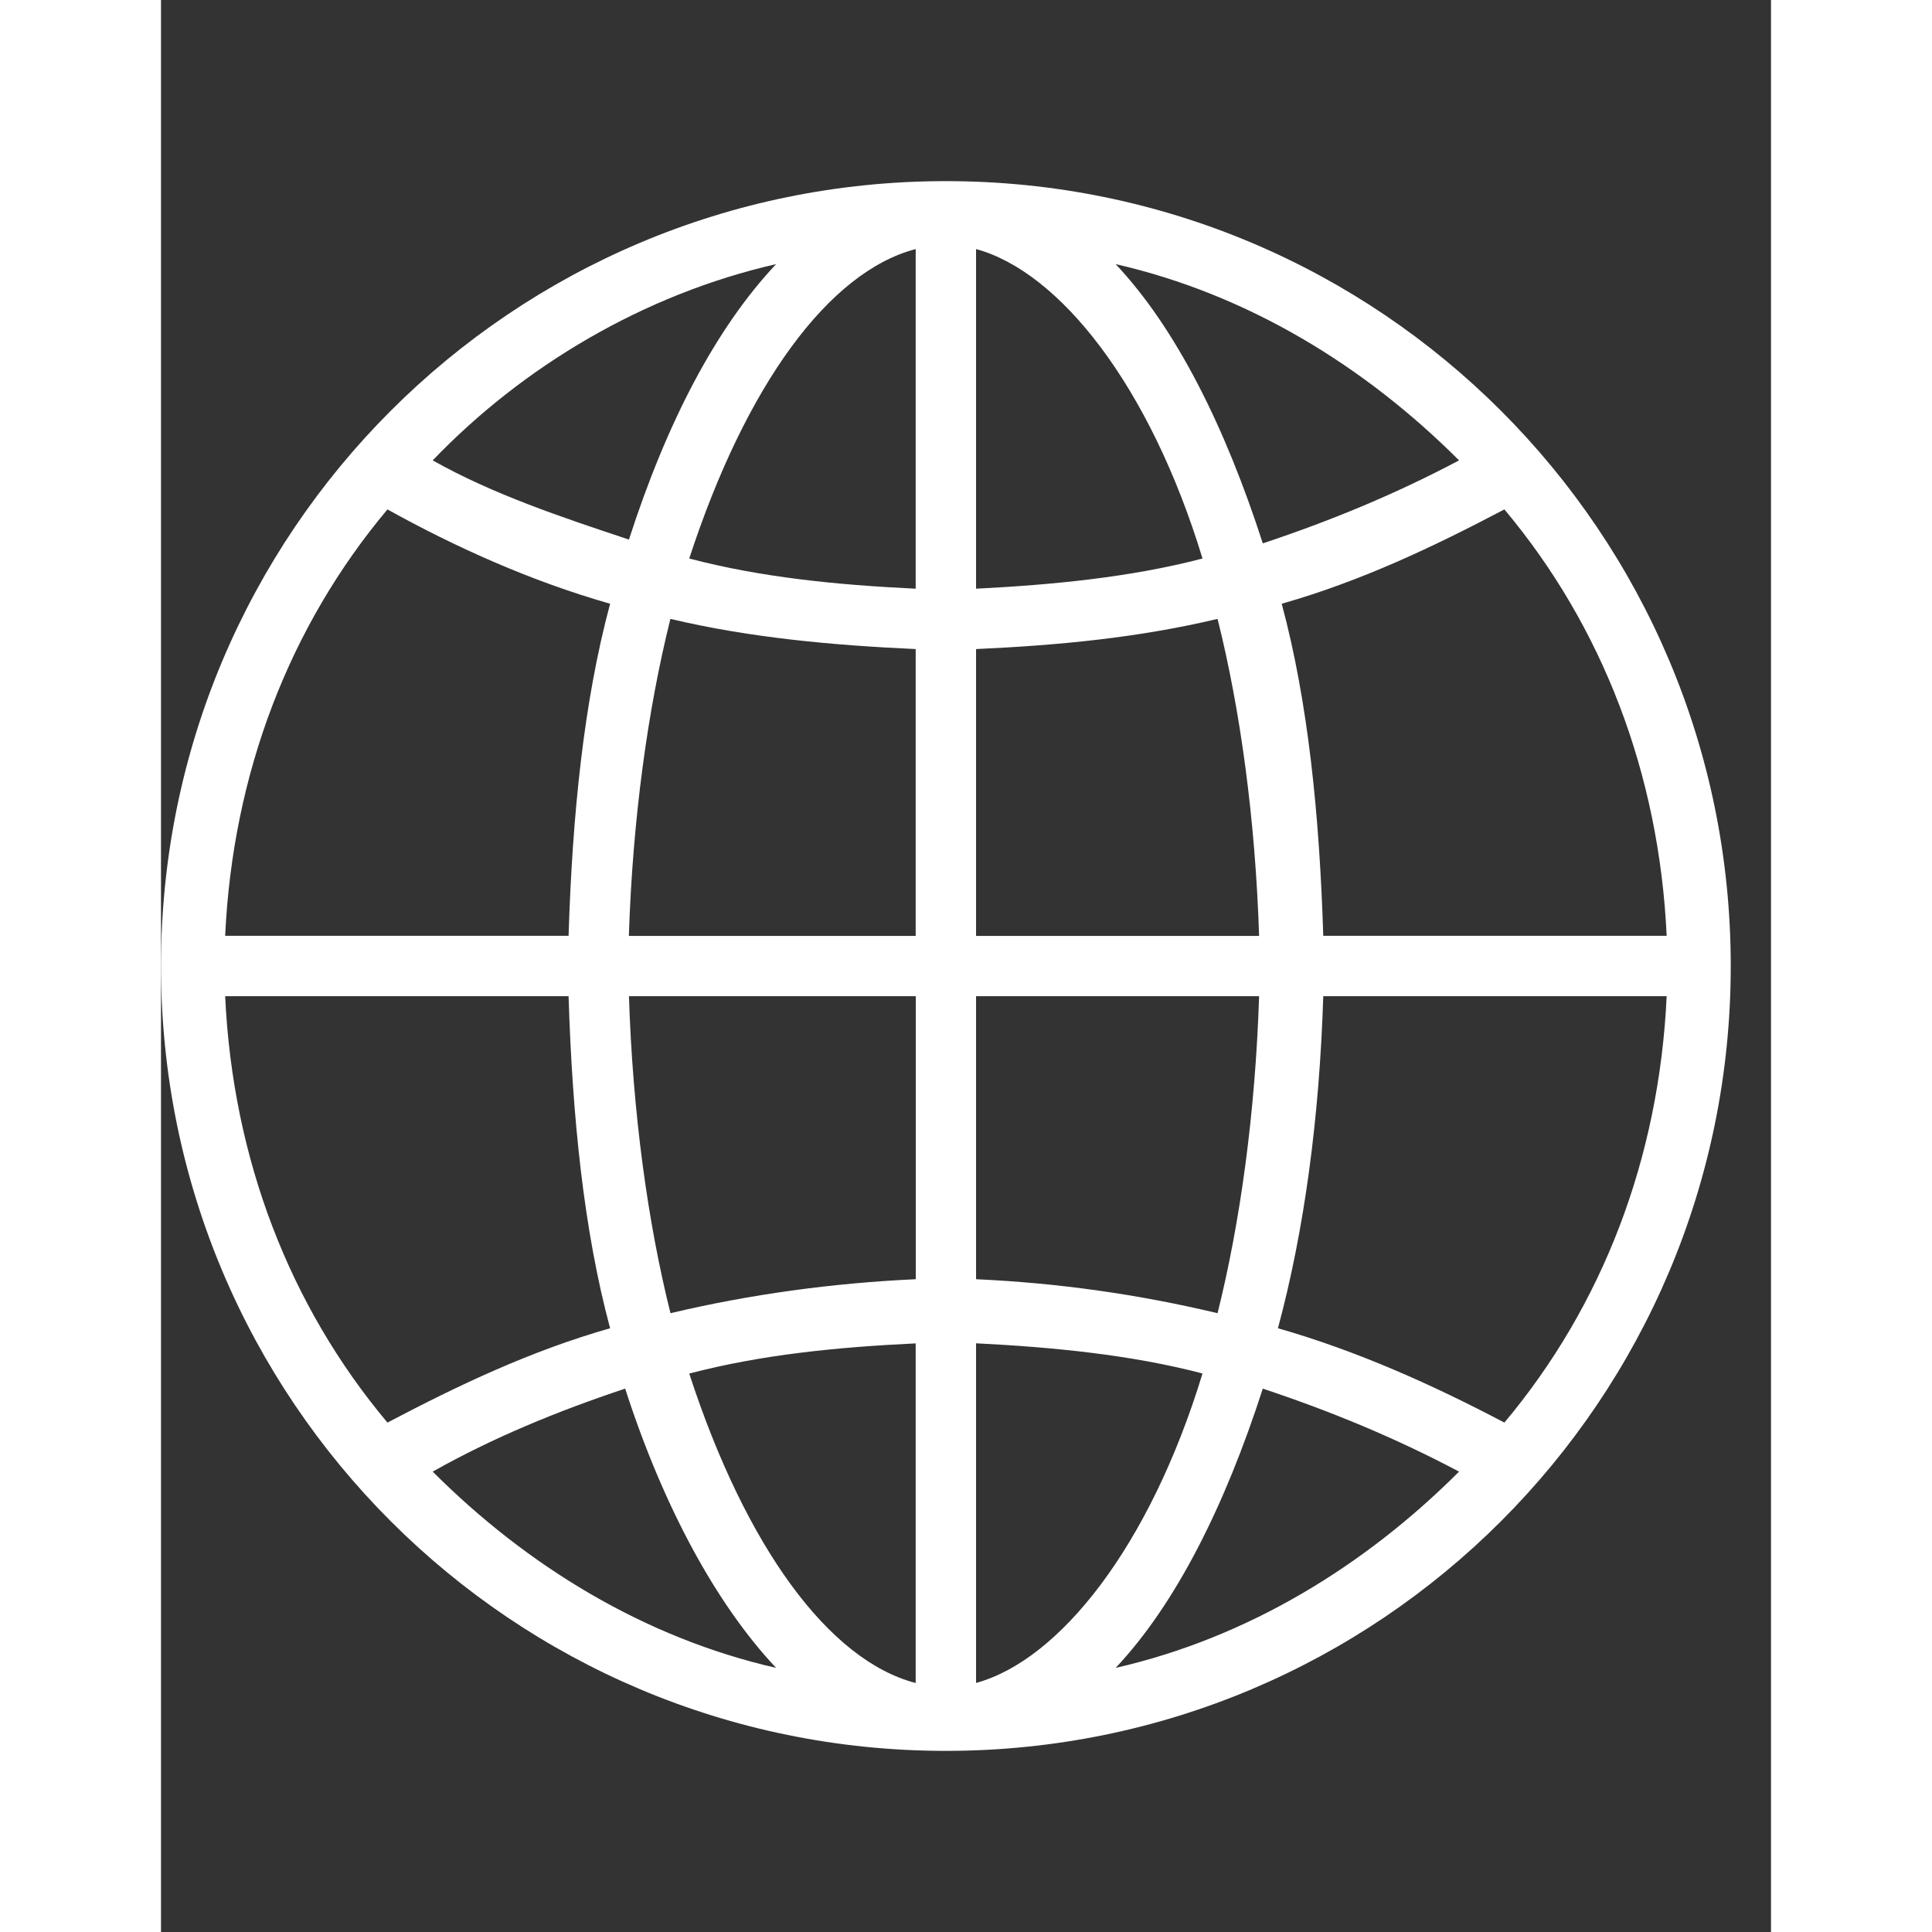
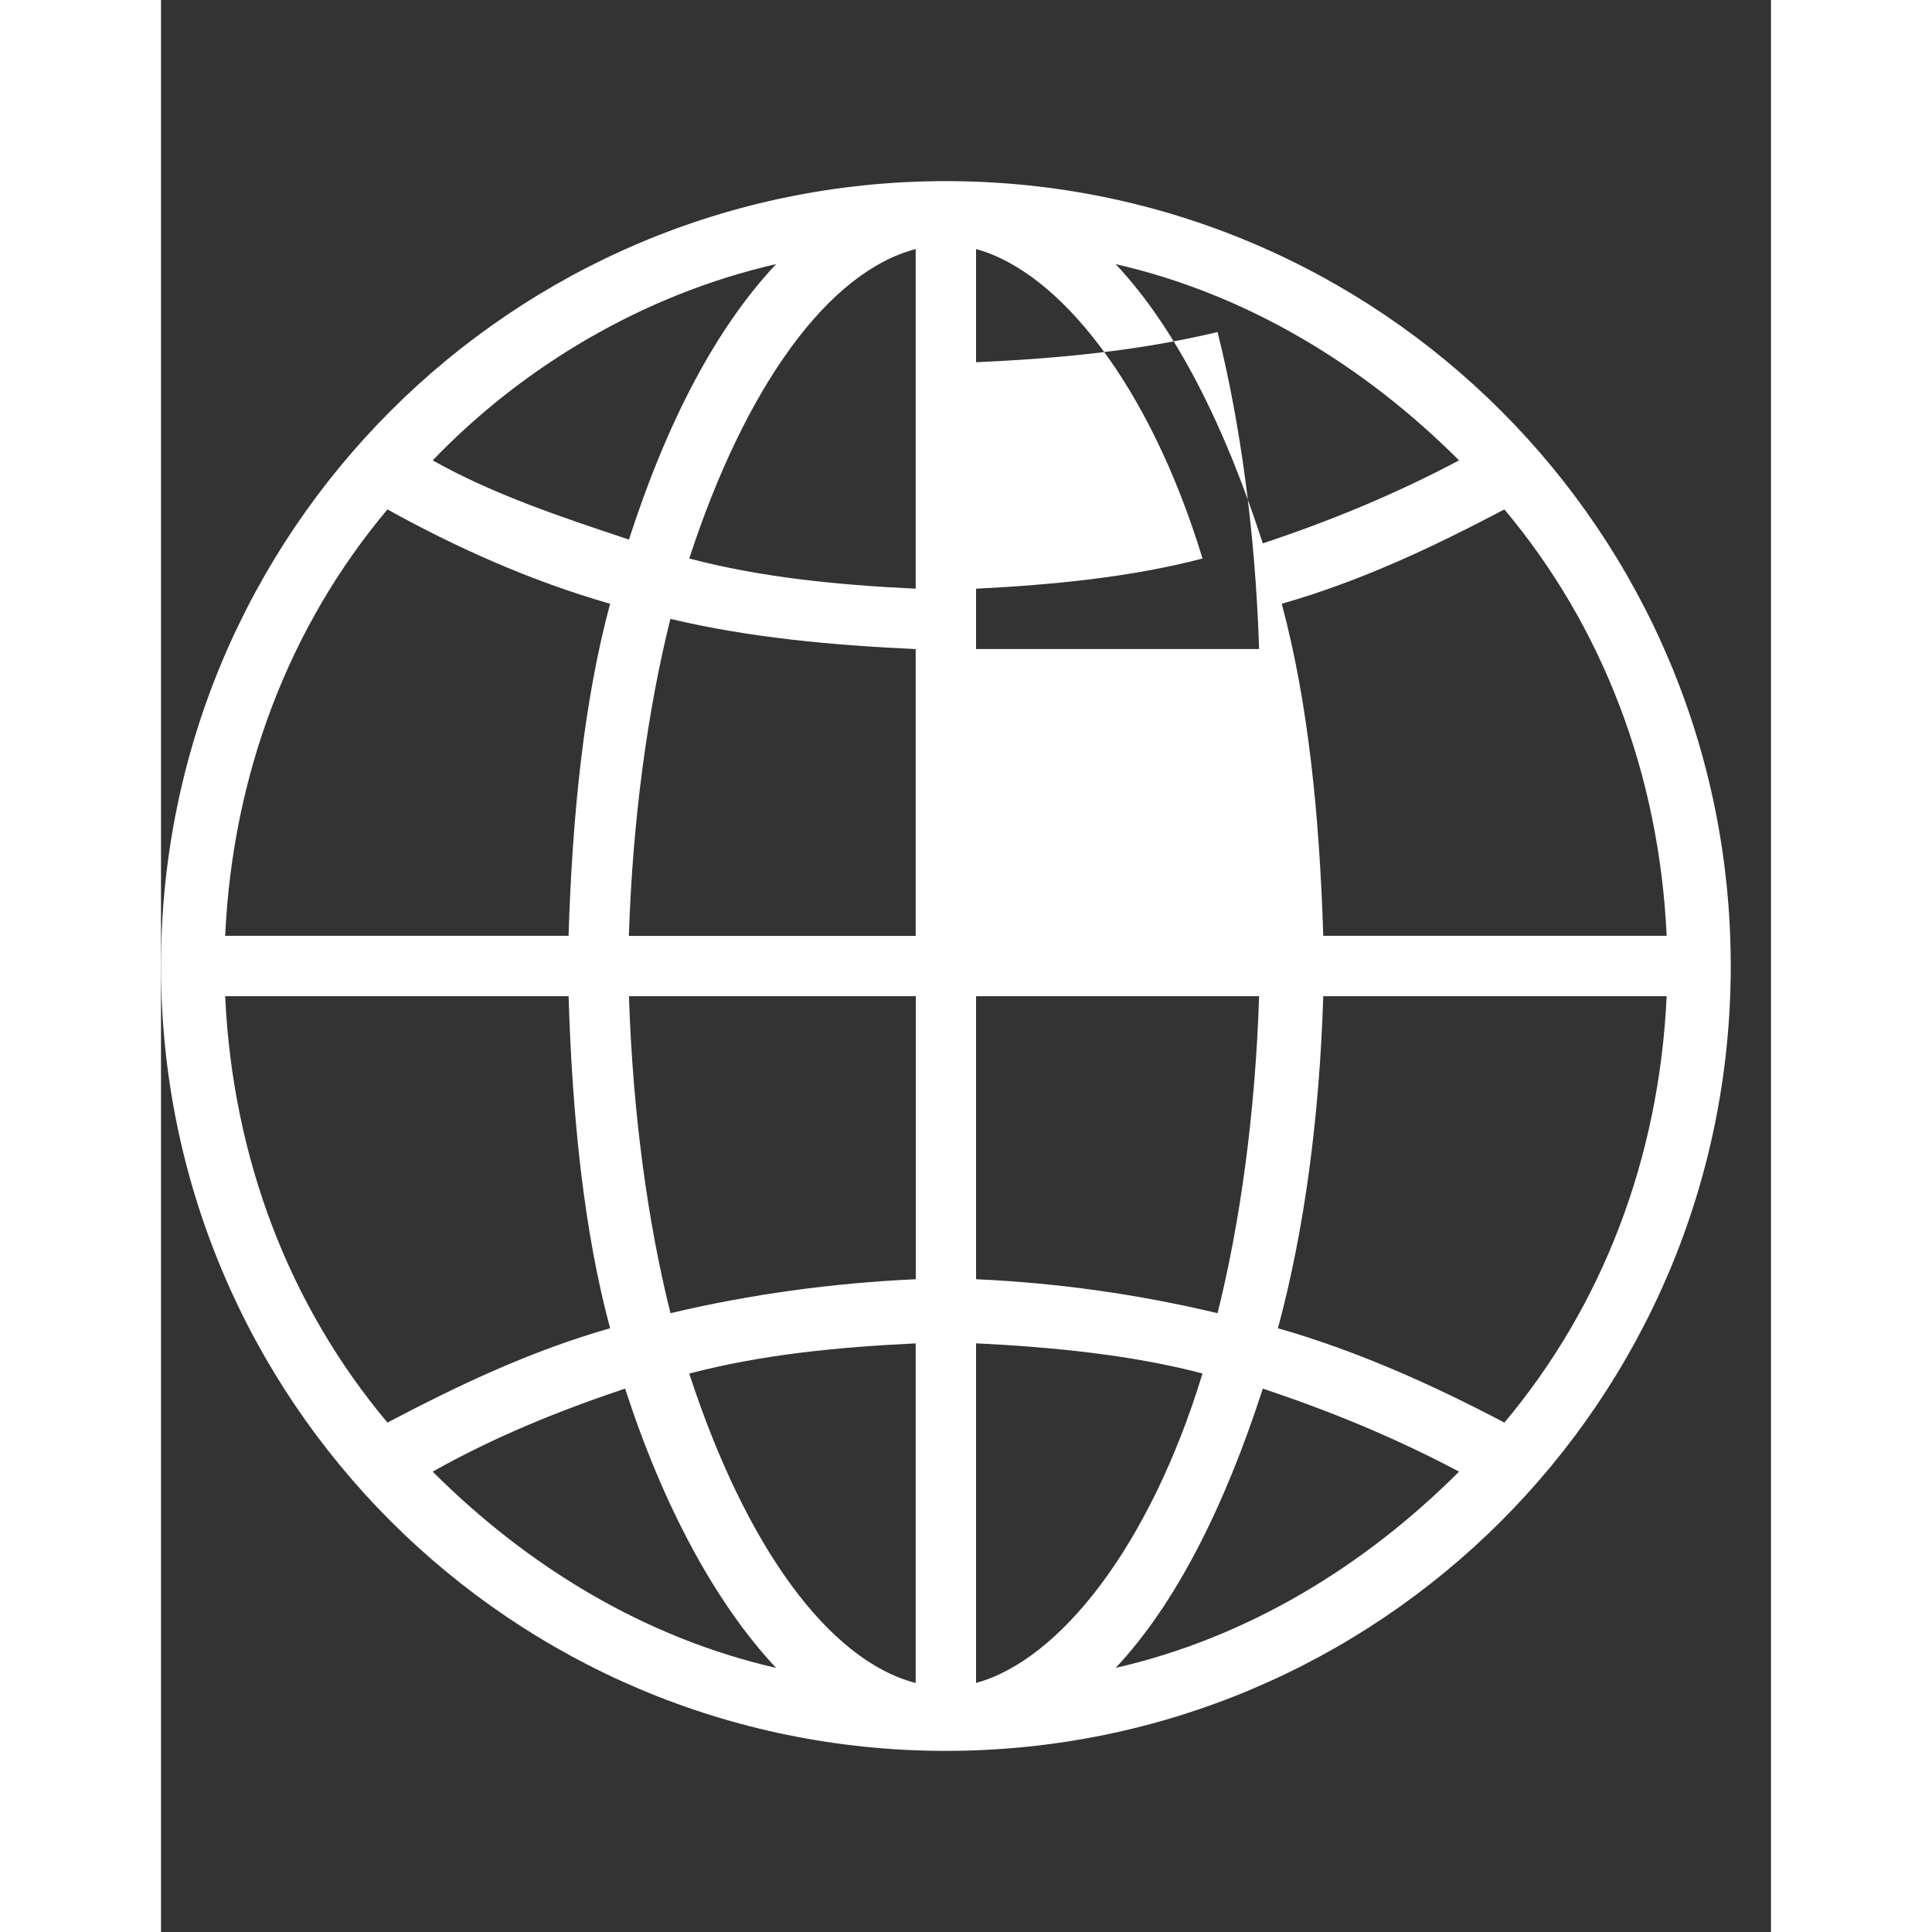
<svg xmlns="http://www.w3.org/2000/svg" version="1.1" width="24" height="24" viewBox="0 0 20 24">
  <rect x="0" y="0" width="20" height="24" fill="#333333" stroke="none" />
  <title>ion-ios-world-outline</title>
-   <path fill="#fff" d="M9.75 2.25c5.391 0 9.75 4.359 9.75 9.75s-4.359 9.75-9.75 9.75v0 0 0c-5.391 0-9.75-4.359-9.75-9.75s4.359-9.75 9.75-9.75v0 0 0zM10.125 8.063v3.563h3.516c-0.047-1.453-0.234-2.813-0.516-3.938-0.984 0.234-1.969 0.328-3 0.375zM10.125 7.313c0.938-0.047 1.922-0.141 2.813-0.375-0.656-2.156-1.781-3.563-2.813-3.844v4.219zM9.375 3.094c-1.078 0.281-2.109 1.688-2.813 3.844 0.891 0.234 1.828 0.328 2.813 0.375v-4.219zM9.375 8.063c-1.031-0.047-2.063-0.141-3.047-0.375-0.281 1.125-0.469 2.484-0.516 3.938h3.563v-3.563zM5.063 11.625c0.047-1.5 0.188-2.906 0.516-4.125-0.984-0.281-1.922-0.703-2.766-1.172-1.219 1.453-1.922 3.281-2.016 5.297h4.266zM5.063 12.375h-4.266c0.094 2.016 0.797 3.844 2.016 5.297 0.891-0.469 1.781-0.891 2.766-1.172-0.328-1.219-0.469-2.625-0.516-4.125zM5.813 12.375c0.047 1.453 0.234 2.813 0.516 3.938 0.984-0.234 2.016-0.375 3.047-0.422v-3.516h-3.563zM9.375 16.688c-0.984 0.047-1.922 0.141-2.813 0.375 0.703 2.156 1.734 3.563 2.813 3.844v-4.219zM10.125 20.906c1.031-0.281 2.156-1.688 2.813-3.844-0.891-0.234-1.875-0.328-2.813-0.375v4.219zM10.125 15.891c1.031 0.047 2.016 0.188 3 0.422 0.281-1.125 0.469-2.484 0.516-3.938h-3.516v3.516zM14.438 12.375c-0.047 1.5-0.234 2.906-0.563 4.125 0.984 0.281 1.922 0.703 2.813 1.172 1.219-1.453 1.922-3.281 2.016-5.297h-4.266zM14.438 11.625v0h4.266c-0.094-2.016-0.797-3.844-2.016-5.297-0.891 0.469-1.781 0.891-2.766 1.172 0.328 1.219 0.469 2.625 0.516 4.125zM16.125 5.719c-1.172-1.172-2.625-2.063-4.266-2.438 0.75 0.797 1.359 2.016 1.828 3.469 0.844-0.281 1.641-0.609 2.438-1.031zM7.641 3.281c-1.641 0.375-3.141 1.266-4.266 2.438 0.75 0.422 1.594 0.703 2.438 0.984 0.469-1.453 1.078-2.625 1.828-3.422zM3.375 18.281c1.172 1.172 2.625 2.063 4.266 2.438-0.75-0.797-1.406-2.016-1.875-3.469-0.844 0.281-1.641 0.609-2.391 1.031zM11.859 20.719c1.641-0.375 3.094-1.266 4.266-2.438-0.797-0.422-1.594-0.75-2.438-1.031-0.469 1.453-1.078 2.672-1.828 3.469z" />
+   <path fill="#fff" d="M9.75 2.25c5.391 0 9.75 4.359 9.75 9.75s-4.359 9.75-9.75 9.75v0 0 0c-5.391 0-9.75-4.359-9.75-9.75s4.359-9.75 9.75-9.75v0 0 0zM10.125 8.063h3.516c-0.047-1.453-0.234-2.813-0.516-3.938-0.984 0.234-1.969 0.328-3 0.375zM10.125 7.313c0.938-0.047 1.922-0.141 2.813-0.375-0.656-2.156-1.781-3.563-2.813-3.844v4.219zM9.375 3.094c-1.078 0.281-2.109 1.688-2.813 3.844 0.891 0.234 1.828 0.328 2.813 0.375v-4.219zM9.375 8.063c-1.031-0.047-2.063-0.141-3.047-0.375-0.281 1.125-0.469 2.484-0.516 3.938h3.563v-3.563zM5.063 11.625c0.047-1.5 0.188-2.906 0.516-4.125-0.984-0.281-1.922-0.703-2.766-1.172-1.219 1.453-1.922 3.281-2.016 5.297h4.266zM5.063 12.375h-4.266c0.094 2.016 0.797 3.844 2.016 5.297 0.891-0.469 1.781-0.891 2.766-1.172-0.328-1.219-0.469-2.625-0.516-4.125zM5.813 12.375c0.047 1.453 0.234 2.813 0.516 3.938 0.984-0.234 2.016-0.375 3.047-0.422v-3.516h-3.563zM9.375 16.688c-0.984 0.047-1.922 0.141-2.813 0.375 0.703 2.156 1.734 3.563 2.813 3.844v-4.219zM10.125 20.906c1.031-0.281 2.156-1.688 2.813-3.844-0.891-0.234-1.875-0.328-2.813-0.375v4.219zM10.125 15.891c1.031 0.047 2.016 0.188 3 0.422 0.281-1.125 0.469-2.484 0.516-3.938h-3.516v3.516zM14.438 12.375c-0.047 1.5-0.234 2.906-0.563 4.125 0.984 0.281 1.922 0.703 2.813 1.172 1.219-1.453 1.922-3.281 2.016-5.297h-4.266zM14.438 11.625v0h4.266c-0.094-2.016-0.797-3.844-2.016-5.297-0.891 0.469-1.781 0.891-2.766 1.172 0.328 1.219 0.469 2.625 0.516 4.125zM16.125 5.719c-1.172-1.172-2.625-2.063-4.266-2.438 0.75 0.797 1.359 2.016 1.828 3.469 0.844-0.281 1.641-0.609 2.438-1.031zM7.641 3.281c-1.641 0.375-3.141 1.266-4.266 2.438 0.75 0.422 1.594 0.703 2.438 0.984 0.469-1.453 1.078-2.625 1.828-3.422zM3.375 18.281c1.172 1.172 2.625 2.063 4.266 2.438-0.75-0.797-1.406-2.016-1.875-3.469-0.844 0.281-1.641 0.609-2.391 1.031zM11.859 20.719c1.641-0.375 3.094-1.266 4.266-2.438-0.797-0.422-1.594-0.75-2.438-1.031-0.469 1.453-1.078 2.672-1.828 3.469z" />
</svg>